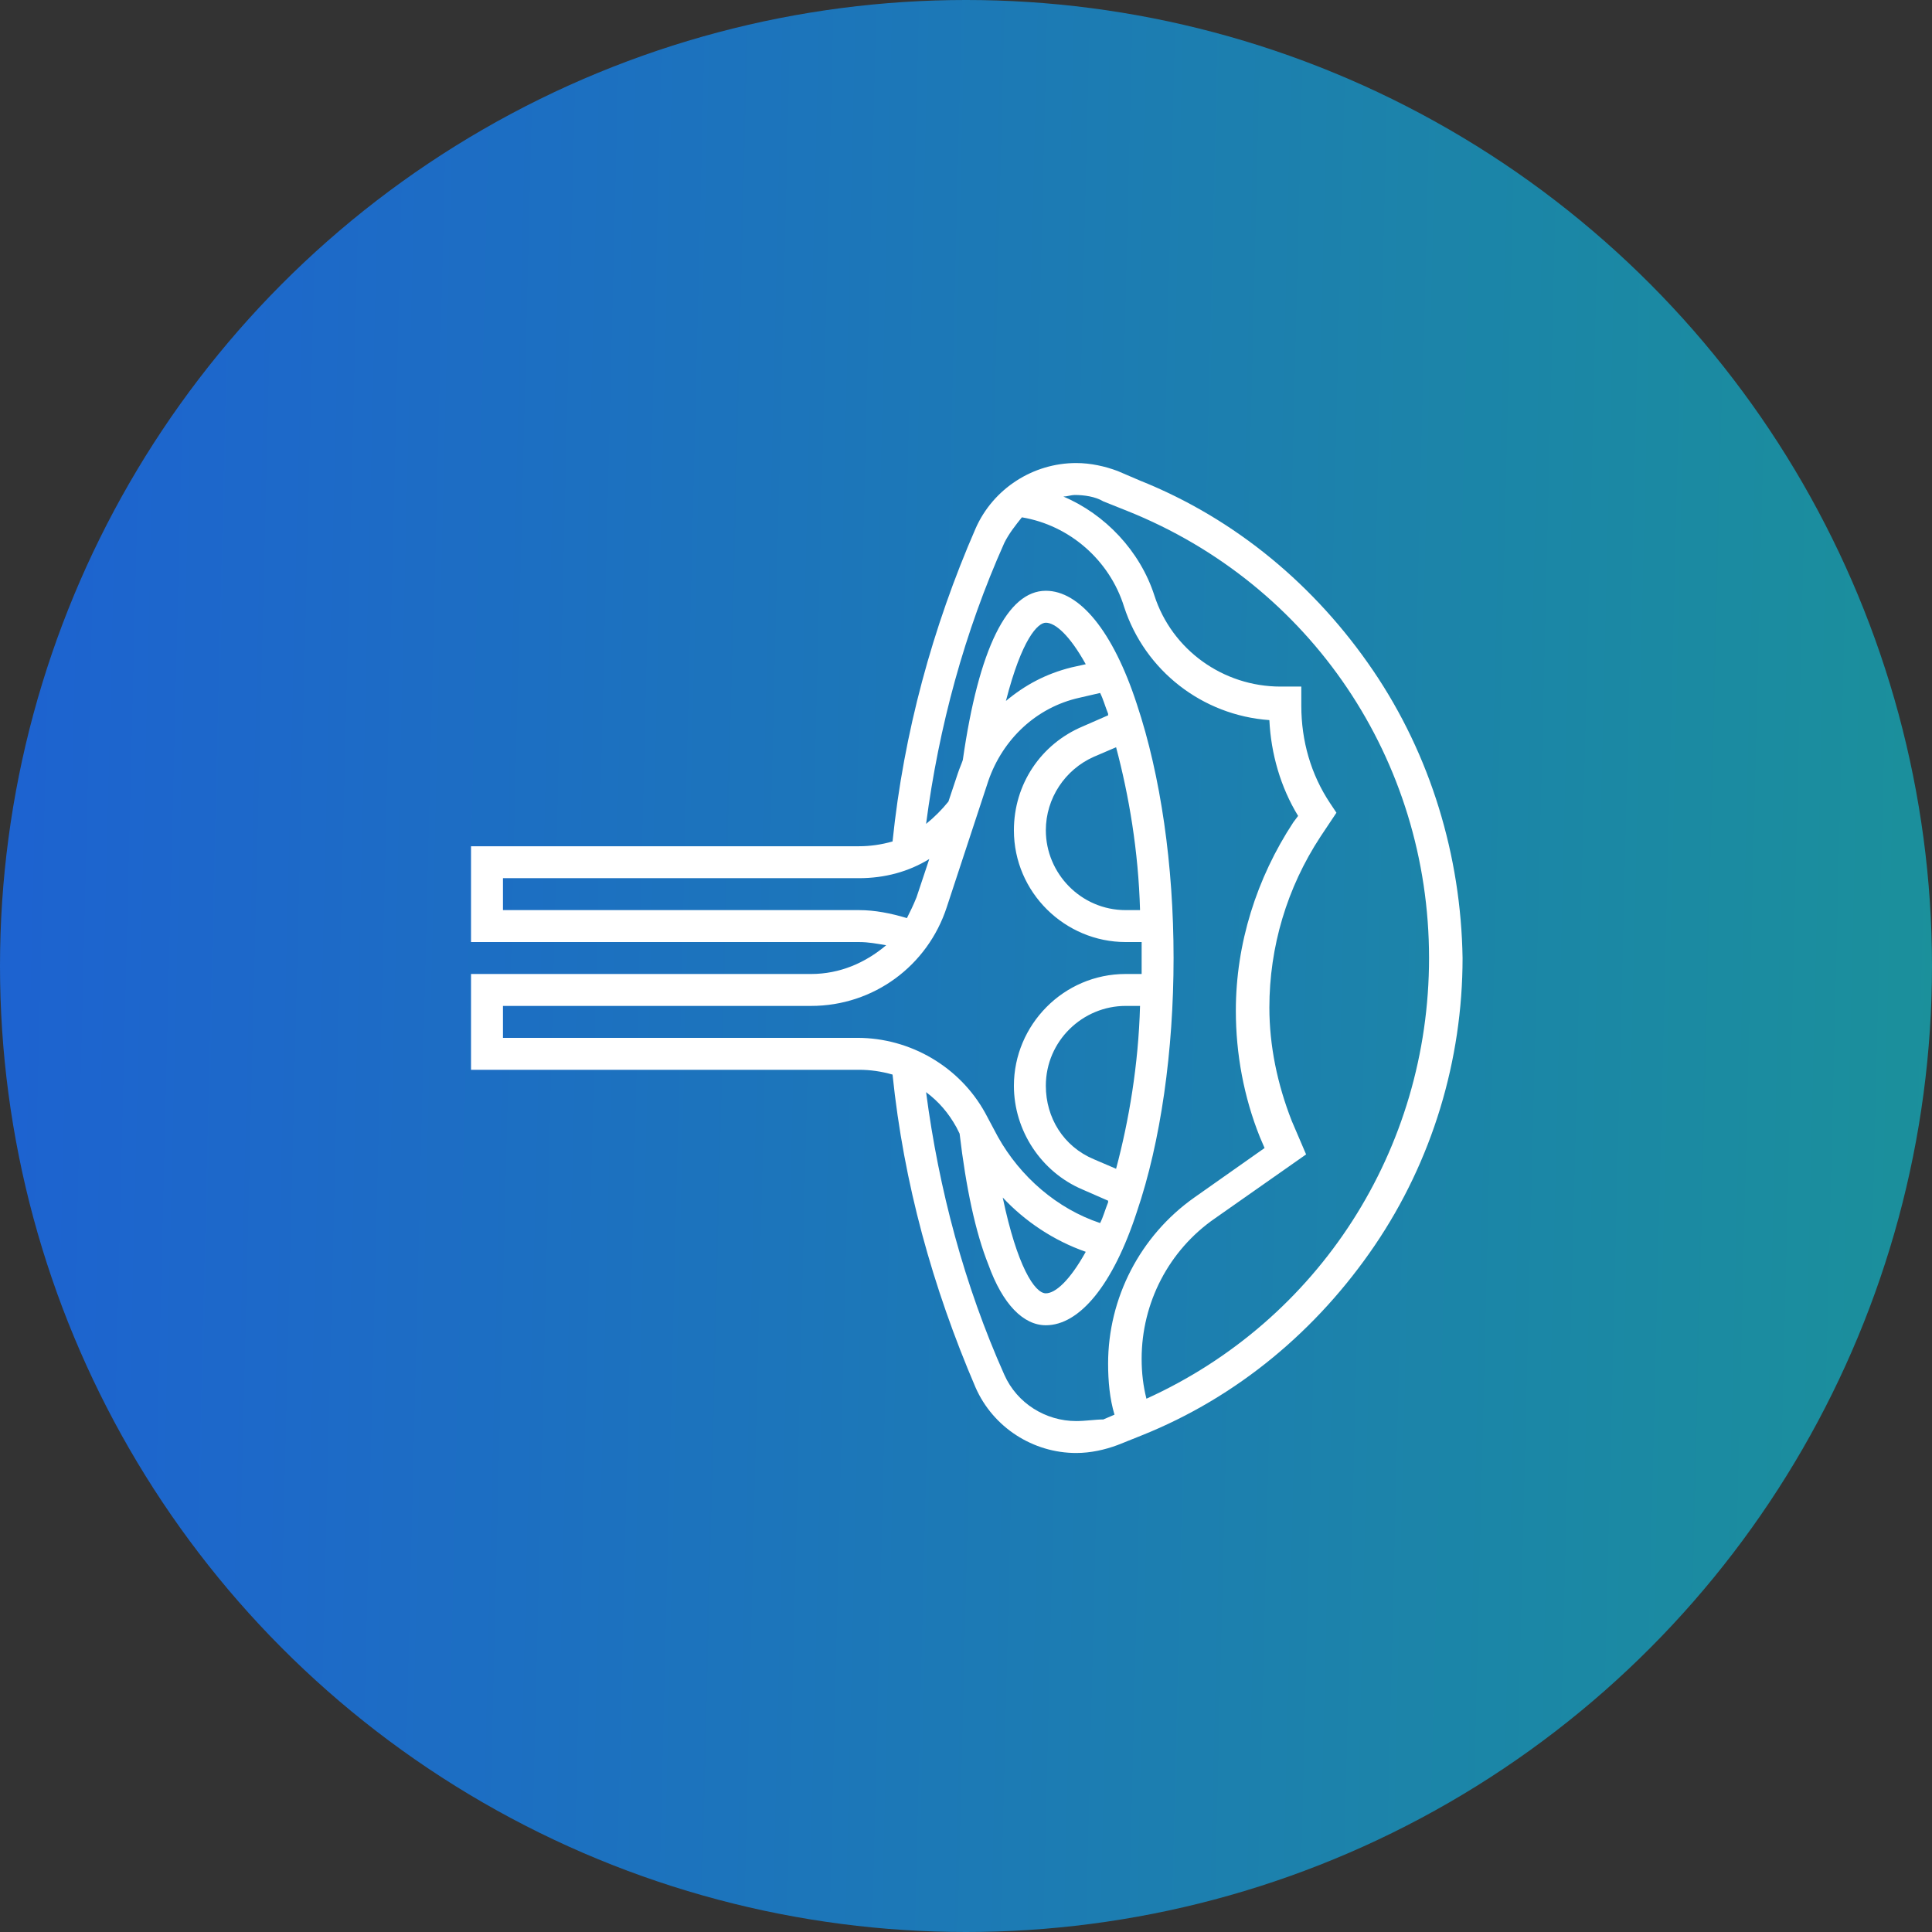
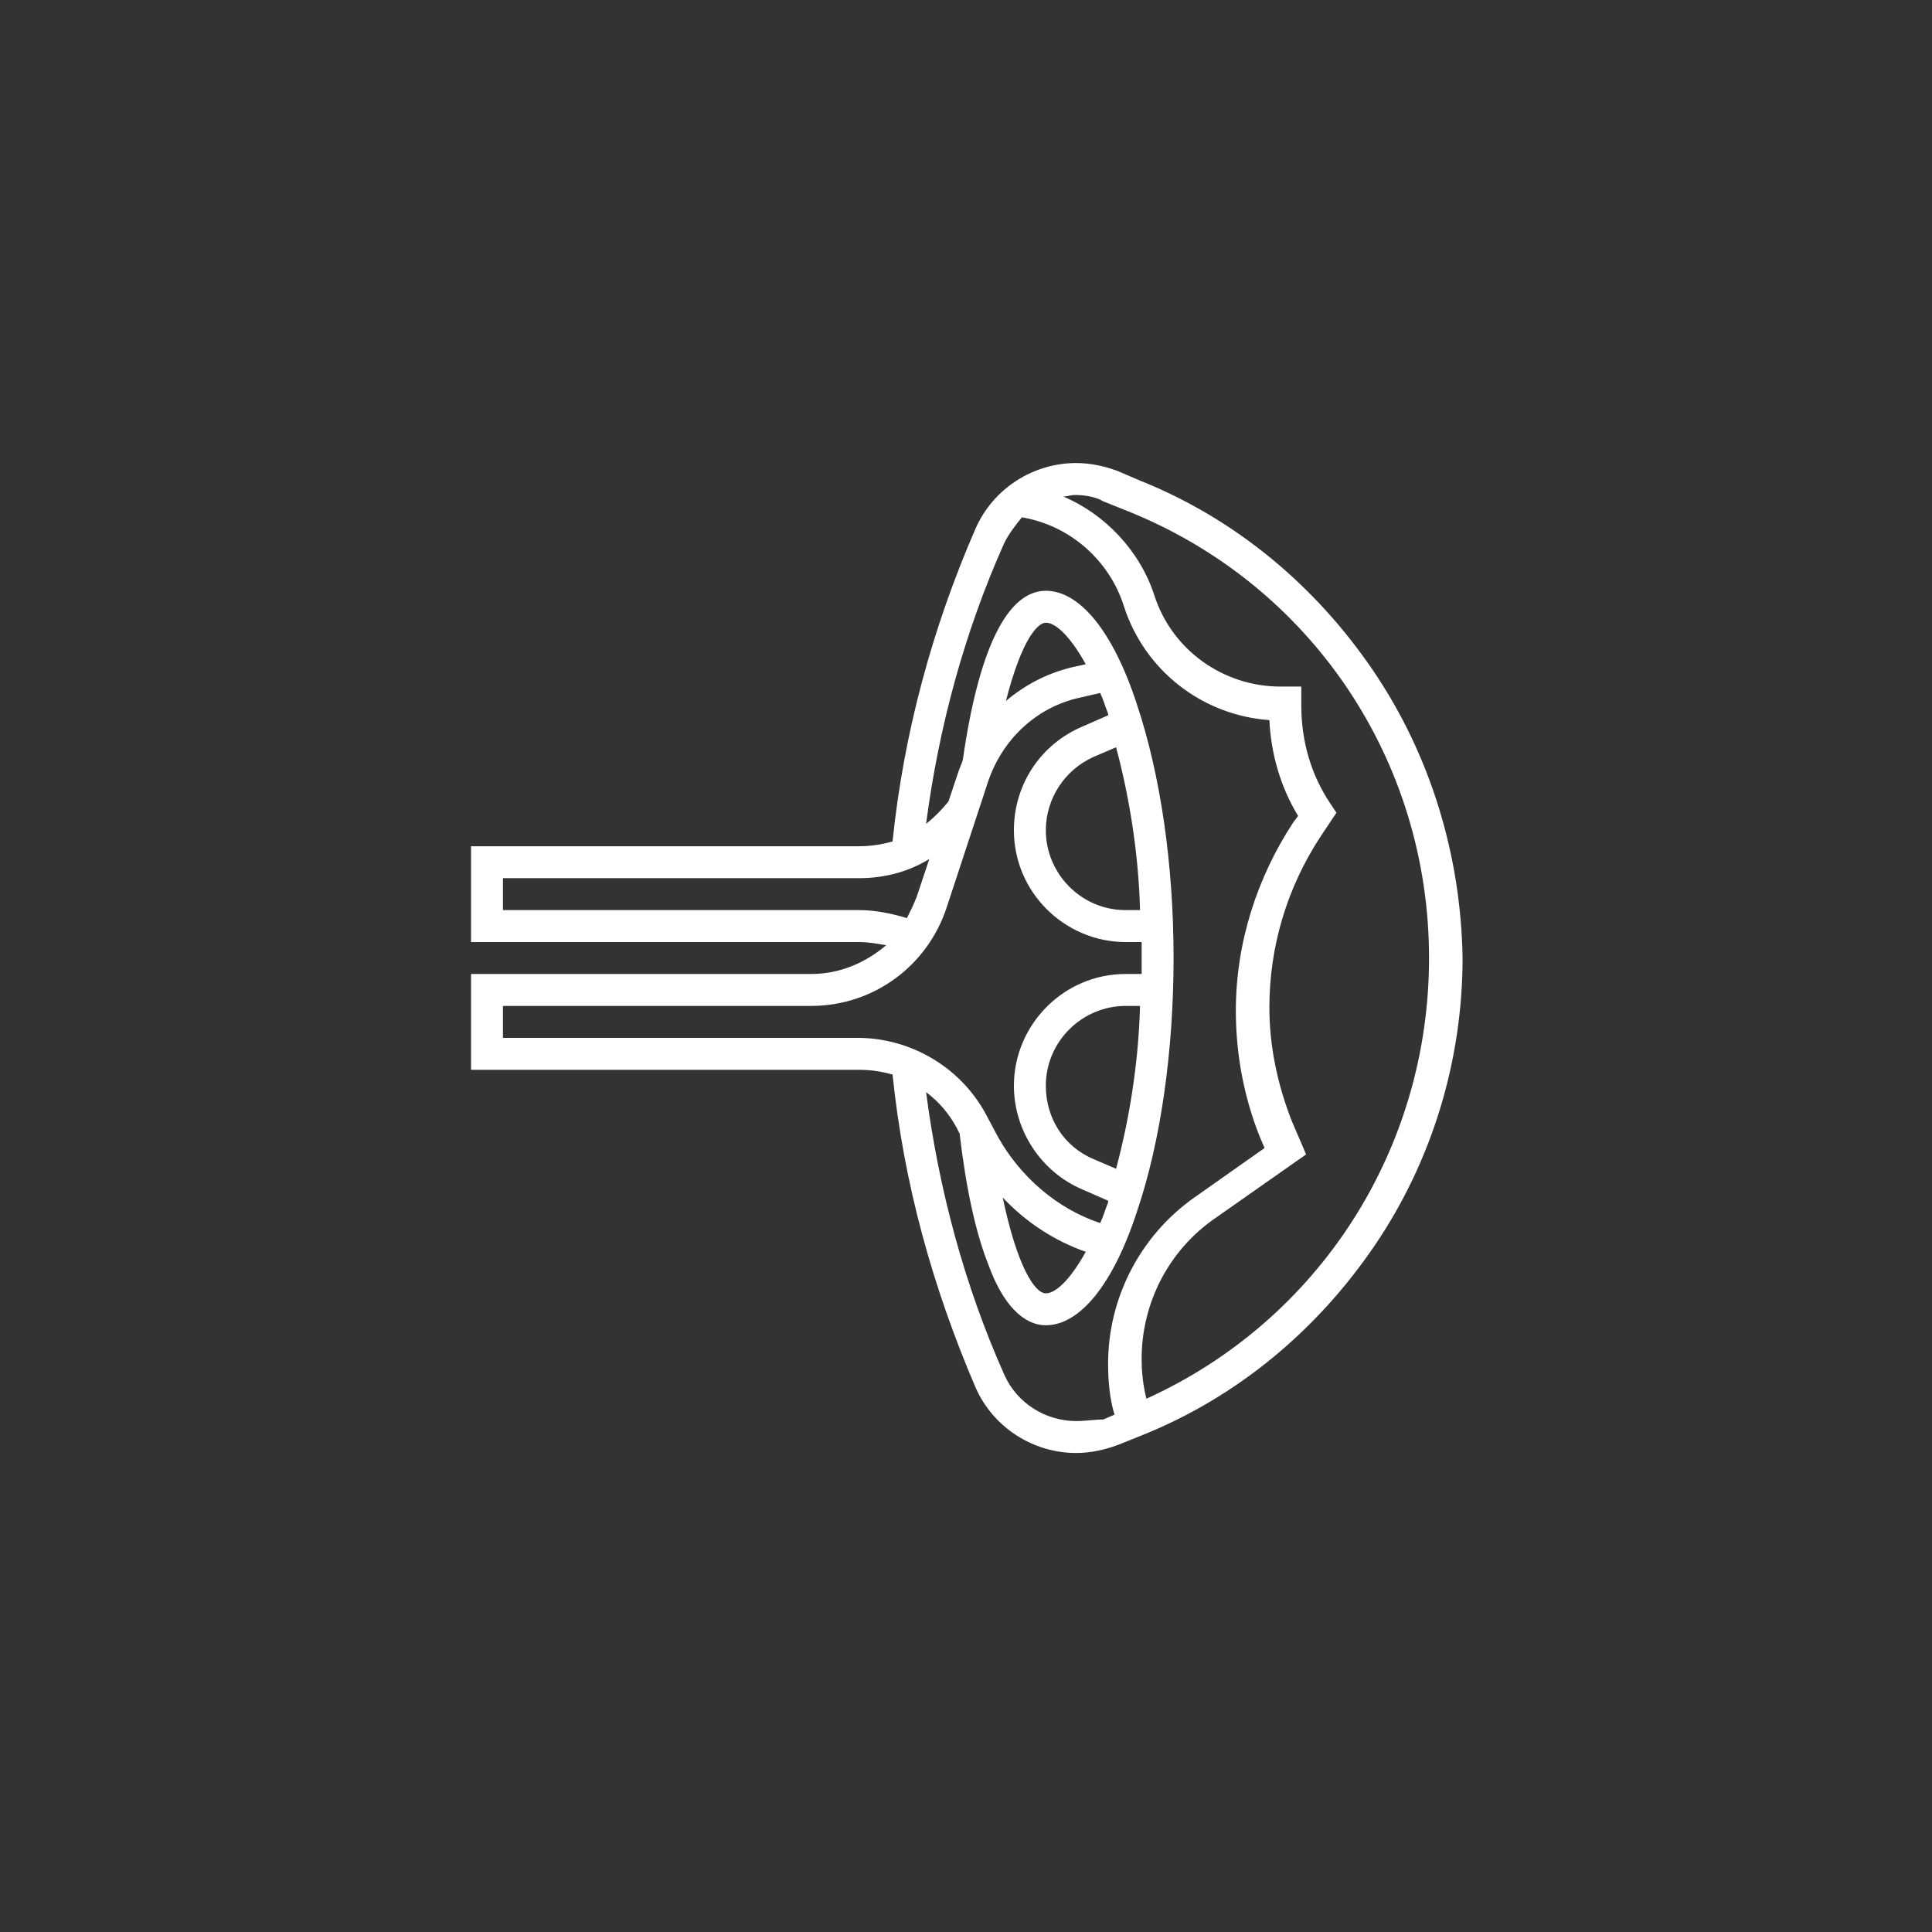
<svg xmlns="http://www.w3.org/2000/svg" version="1.1" id="Layer_1" x="0px" y="0px" viewBox="0 0 121 121" style="enable-background:new 0 0 121 121;" xml:space="preserve">
  <rect x="0" y="0" width="121" height="121" fill="#333333" stroke="none" />
  <style type="text/css">
	.st0{fill:url(#SVGID_1_);}
	.st1{fill:#FFFFFF;}
</style>
  <linearGradient id="SVGID_1_" gradientUnits="userSpaceOnUse" x1="-1.436" y1="63.008" x2="121.654" y2="60.011" gradientTransform="matrix(1 0 0 -1 0 122)">
    <stop offset="0" style="stop-color:#1D62D1" />
    <stop offset="1" style="stop-color:#1B909B" />
  </linearGradient>
-   <circle class="st0" cx="60.5" cy="60.5" r="60.5" />
  <path class="st1" d="M86,42c-3.6-5.3-8.6-9.5-14.6-11.9L70,29.5c-0.8-0.3-1.7-0.5-2.6-0.5c-2.7,0-5.2,1.6-6.3,4.1  c-2.7,6.2-4.5,12.8-5.2,19.6c-0.7,0.2-1.4,0.3-2.1,0.3H29.5v6h24.3c0.6,0,1.1,0.1,1.7,0.2c-1.3,1.1-2.9,1.8-4.7,1.8H29.5v6h24.3  c0.7,0,1.4,0.1,2.1,0.3c0.7,6.8,2.5,13.3,5.2,19.6c1.1,2.5,3.6,4.1,6.3,4.1c0.9,0,1.8-0.2,2.6-0.5l1.5-0.6c6-2.4,11-6.6,14.6-11.9  c3.6-5.3,5.5-11.6,5.5-18C91.5,53.6,89.6,47.3,86,42z M31.5,57v-2h22.3c1.6,0,3.1-0.4,4.4-1.2l-0.8,2.4c-0.2,0.5-0.4,0.9-0.6,1.3  c-1-0.3-2-0.5-3-0.5H31.5z M69.9,73.2l-1.4-0.6c-1.9-0.8-3-2.6-3-4.6c0-2.8,2.3-5,5-5h0.9C71.3,66.7,70.7,70.2,69.9,73.2z M71.4,57  h-0.9c-2.8,0-5-2.3-5-5c0-2,1.2-3.8,3-4.6l1.4-0.6C70.7,49.8,71.3,53.3,71.4,57z M31.5,65v-2h19.3c3.9,0,7.3-2.5,8.5-6.2l2.6-7.9  c0.9-2.6,3-4.6,5.7-5.2l1.3-0.3c0.2,0.4,0.3,0.8,0.5,1.3c0,0,0,0.1,0,0.1l-1.6,0.7c-2.6,1.1-4.3,3.6-4.3,6.5c0,3.9,3.2,7,7,7h1  c0,0.3,0,0.7,0,1c0,0.3,0,0.7,0,1h-1c-3.9,0-7,3.2-7,7c0,2.8,1.7,5.4,4.3,6.5l1.6,0.7c0,0,0,0.1,0,0.1c-0.2,0.5-0.3,0.9-0.5,1.3  c-2.7-0.9-5-2.9-6.4-5.4l-0.8-1.5C60.1,66.8,57,65,53.7,65L31.5,65z M63,43.9c1-3.9,2-4.9,2.5-4.9c0.6,0,1.5,0.8,2.5,2.6l-0.9,0.2  C65.5,42.2,64.2,42.9,63,43.9z M68,78.4C67,80.2,66.1,81,65.5,81c-0.7,0-1.8-1.7-2.7-6C64.2,76.5,66,77.7,68,78.4z M67.4,89  c-1.9,0-3.7-1.1-4.5-2.9c-2.5-5.6-4.1-11.6-4.9-17.7c0.8,0.6,1.4,1.3,1.9,2.2l0.2,0.4c0.4,3.4,1,6.2,1.8,8.2  c0.9,2.5,2.2,3.8,3.6,3.8c2.1,0,4.2-2.5,5.7-7.1c1.5-4.4,2.3-10.1,2.3-15.9c0-5.8-0.8-11.4-2.3-15.9c-1.5-4.6-3.6-7.1-5.7-7.1  c-2.4,0-4.2,3.6-5.2,10.6c-0.1,0.3-0.2,0.5-0.3,0.8l-0.6,1.8c-0.4,0.5-0.9,1-1.4,1.4c0.8-6.1,2.4-12,4.9-17.6  c0.3-0.6,0.7-1.1,1.1-1.6c3,0.5,5.5,2.7,6.4,5.6c1.3,4,4.9,6.8,9.1,7.1c0.1,2.1,0.7,4.2,1.8,6l-0.3,0.4c-2.3,3.5-3.6,7.6-3.6,11.8  c0,2.7,0.5,5.4,1.5,7.9l0.3,0.7l-4.4,3.1c-3.4,2.4-5.4,6.3-5.4,10.4c0,1.1,0.1,2.2,0.4,3.2l-0.7,0.3C68.6,88.9,68,89,67.4,89z   M71.8,87.6c-0.2-0.8-0.3-1.6-0.3-2.5c0-3.5,1.7-6.8,4.6-8.8l5.7-4l-0.9-2.1c-0.9-2.3-1.4-4.7-1.4-7.1c0-3.8,1.1-7.5,3.2-10.7l1-1.5  l-0.4-0.6c-1.2-1.8-1.8-3.9-1.8-6.1V43h-1.3c-3.6,0-6.8-2.3-7.9-5.7c-0.9-2.8-3.1-5.1-5.7-6.2c0.2,0,0.5-0.1,0.7-0.1  c0.6,0,1.3,0.1,1.8,0.4l1.5,0.6C82.1,36.6,89.5,47.6,89.5,60C89.5,72,82.6,82.7,71.8,87.6z" />
</svg>